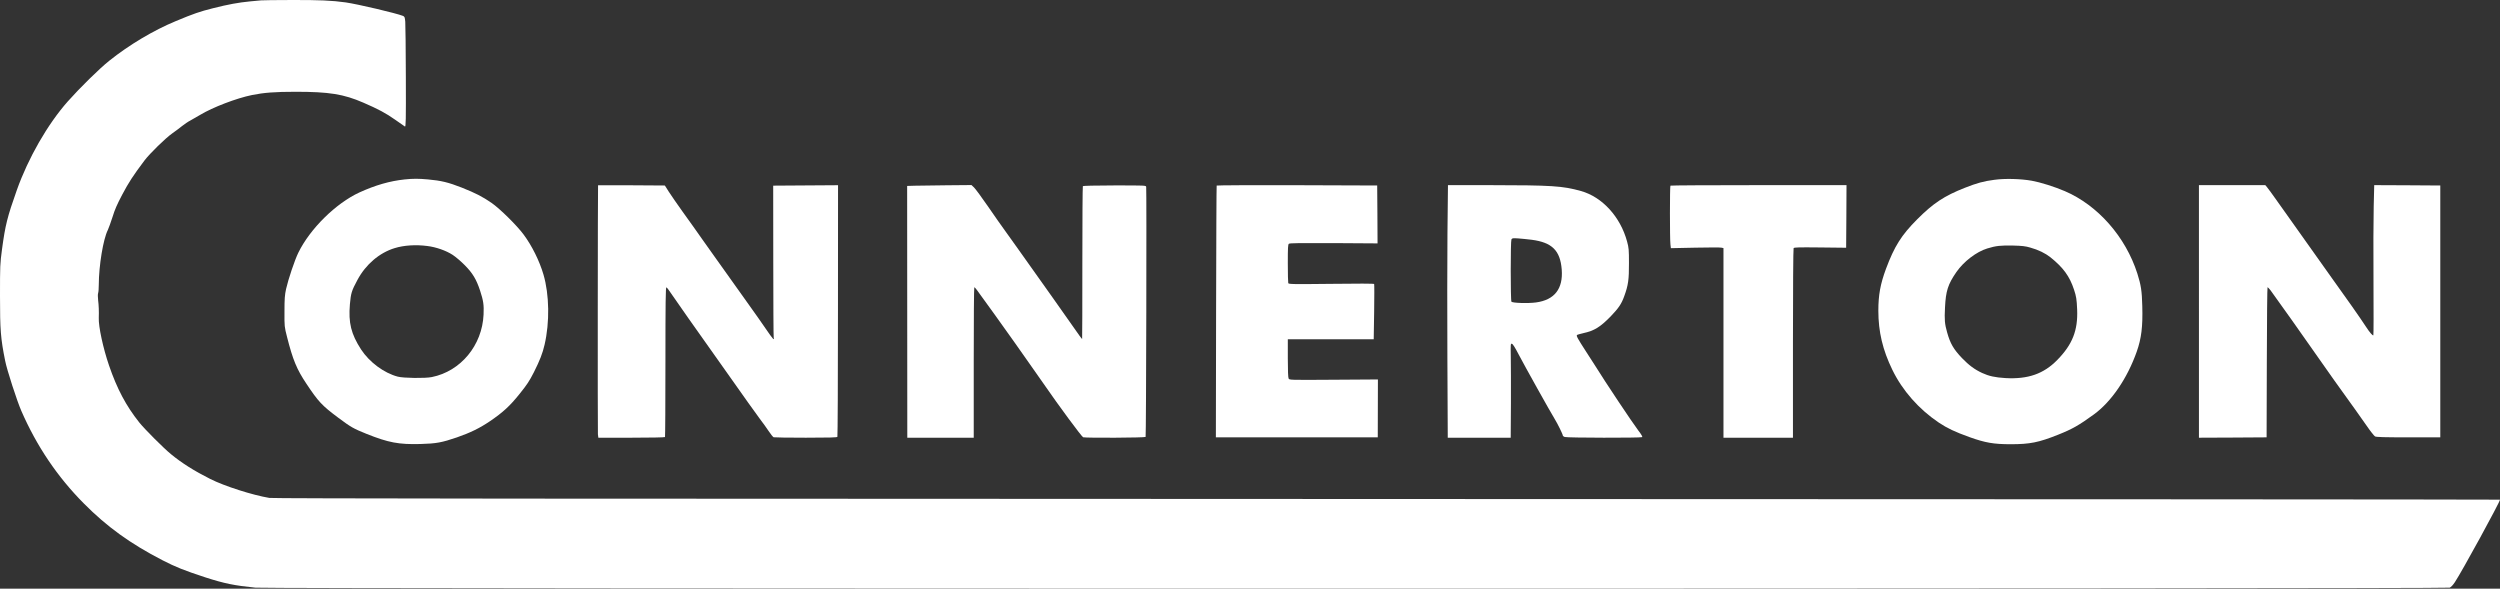
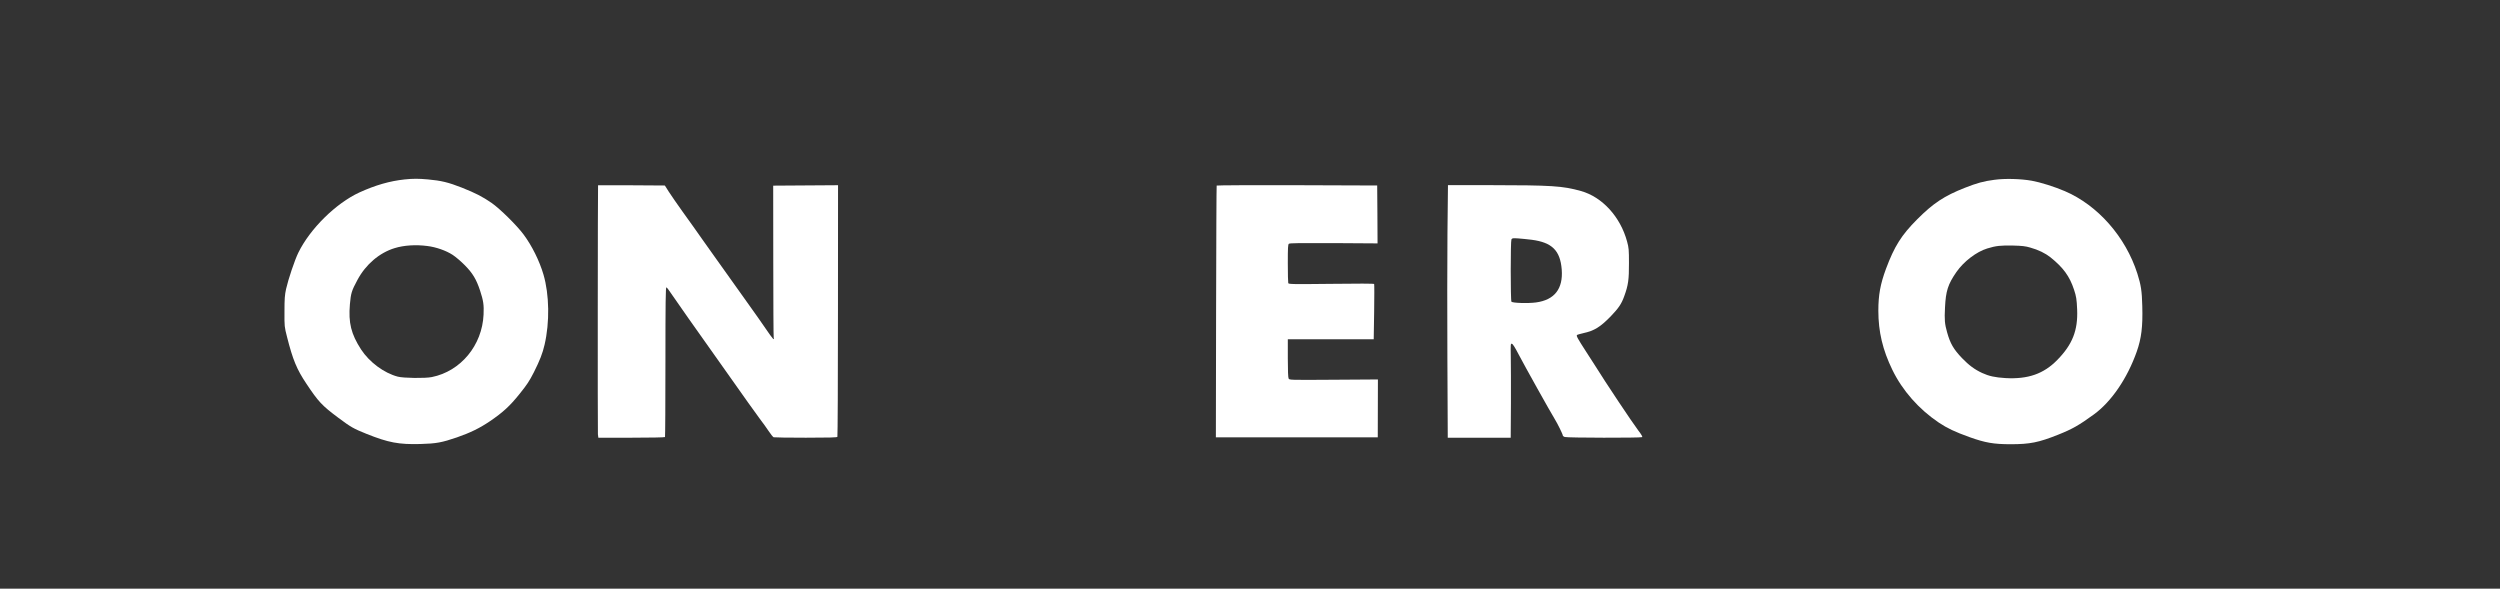
<svg xmlns="http://www.w3.org/2000/svg" version="1.0" width="3454.5pt" height="813.452pt" viewBox="0 0 3454.5 813.452" preserveAspectRatio="xMidYMid" id="svg9">
  <rect x="0" y="0" width="3454.5" height="813.452" fill="#333333" stroke="none" />
  <defs id="defs9" />
  <g fill="#ffffff" transform="matrix(0.1,0,0,-0.1,-271.5,2540.827)" stroke="none" id="g9">
-     <path d="m 6320,25403 c -19,-1 -87,-8 -150,-14 -156,-15 -301,-41 -514,-95 -179,-45 -267,-75 -511,-177 -309,-128 -646,-329 -920,-548 -136,-108 -408,-376 -575,-564 -278,-315 -545,-780 -703,-1225 -131,-370 -159,-482 -204,-815 -27,-203 -28,-225 -28,-645 0,-470 9,-588 71,-896 24,-125 164,-557 224,-694 213,-488 497,-909 863,-1278 318,-321 641,-555 1087,-785 185,-95 298,-140 590,-236 263,-85 403,-114 695,-143 192,-19 30276,-19 30320,0 18,7 46,37 71,75 96,144 624,1109 624,1141 0,3 -6920,7 -15377,9 -11521,3 -15395,6 -15446,15 -233,39 -621,163 -817,262 -218,109 -395,221 -543,343 -103,84 -364,346 -437,437 -183,230 -307,463 -419,790 -81,237 -146,536 -141,656 3,87 0,173 -9,243 -5,45 -5,84 0,99 5,13 9,65 9,115 1,266 61,630 125,757 12,25 41,106 65,180 31,102 64,176 132,305 94,177 148,260 309,475 72,96 294,312 384,375 39,27 99,72 135,101 36,28 85,62 110,74 25,13 88,49 141,81 174,105 501,230 716,274 163,33 316,45 603,45 463,0 663,-32 935,-150 202,-87 315,-147 440,-236 66,-47 127,-89 135,-94 13,-7 15,71 13,683 -1,381 -5,724 -8,764 -6,65 -9,72 -33,82 -93,37 -619,161 -791,186 -182,26 -378,35 -757,33 -208,0 -395,-3 -414,-5 z" id="path1" />
    <path d="m 8307,22929 c -207,-22 -404,-79 -626,-180 -325,-150 -681,-501 -843,-831 -50,-101 -140,-369 -170,-503 -18,-85 -22,-132 -22,-310 -1,-210 -1,-210 36,-355 79,-312 134,-446 267,-644 165,-248 214,-301 439,-469 177,-132 211,-151 392,-224 303,-121 445,-148 745,-140 219,6 295,20 505,92 184,64 313,127 455,223 179,122 275,209 411,379 102,127 133,174 197,299 82,164 119,258 147,379 72,309 66,692 -15,969 -55,188 -160,400 -275,554 -95,128 -327,356 -440,435 -133,91 -219,135 -414,213 -183,72 -286,97 -466,113 -129,12 -209,12 -323,0 z m 313,-920 c 121,-15 258,-63 349,-122 42,-27 119,-93 171,-146 107,-109 157,-192 209,-349 46,-141 54,-198 48,-330 -19,-426 -316,-784 -715,-864 -91,-19 -394,-15 -471,6 -190,50 -392,200 -507,376 -138,214 -176,368 -154,625 14,154 23,184 104,335 114,214 304,376 515,440 127,39 291,50 451,29 z" id="path2" />
    <path d="m 30275,22924 c -149,-19 -243,-45 -410,-111 -284,-112 -436,-212 -660,-437 -216,-217 -313,-371 -429,-681 -78,-211 -106,-362 -106,-580 0,-291 60,-543 194,-818 139,-286 366,-543 641,-728 117,-78 222,-128 425,-201 218,-78 334,-98 568,-98 267,0 387,24 655,131 197,78 291,132 497,282 242,177 460,498 590,865 65,184 85,346 77,631 -5,210 -18,290 -68,449 -163,509 -547,945 -1004,1140 -143,61 -337,122 -455,143 -151,27 -371,33 -515,13 z m 495,-937 c 112,-31 207,-78 278,-134 177,-142 265,-262 326,-448 31,-93 37,-133 43,-274 12,-287 -65,-483 -274,-696 -188,-193 -406,-269 -718,-251 -144,9 -226,27 -320,70 -104,48 -185,108 -278,205 -118,123 -164,203 -207,357 -33,117 -38,171 -29,343 11,229 40,320 158,491 102,146 276,279 426,325 120,37 188,44 360,40 120,-3 167,-8 235,-28 z" id="path3" />
    <path d="m 10979,22848 c -4,-11 -6,-3403 -2,-3440 l 6,-48 h 458 c 258,0 460,4 463,9 3,5 6,473 6,1041 0,814 3,1031 13,1028 6,-2 26,-25 42,-51 17,-26 136,-197 265,-380 130,-183 295,-415 366,-517 457,-646 555,-785 619,-870 40,-52 95,-129 123,-171 28,-42 58,-79 67,-83 9,-3 210,-6 445,-6 321,0 431,3 436,12 4,6 8,791 8,1744 l 1,1733 -448,-3 -448,-3 1,-1039 c 0,-571 3,-1049 6,-1061 13,-48 -14,-18 -108,120 -53,78 -160,230 -237,337 -77,107 -154,215 -171,240 -46,66 -236,332 -303,425 -32,44 -107,150 -167,235 -60,85 -117,166 -127,180 -10,14 -76,106 -147,205 -71,99 -155,221 -187,270 l -57,90 -461,3 c -253,1 -461,1 -462,0 z" id="path4" />
-     <path d="m 15353,22842 -103,-3 1,-1739 1,-1740 h 459 459 v 1040 c 0,572 3,1040 8,1040 4,-1 20,-17 35,-38 44,-57 431,-597 528,-735 47,-67 141,-201 209,-297 68,-96 149,-211 179,-255 219,-318 534,-743 553,-749 43,-11 856,-7 863,5 8,11 15,3421 8,3455 -4,20 -8,20 -436,20 -279,-1 -435,-4 -439,-11 -4,-5 -7,-482 -7,-1058 0,-577 -1,-1050 -3,-1053 -3,-2 -53,67 -113,154 -60,86 -192,274 -294,417 -331,465 -365,513 -466,656 -55,78 -137,193 -183,256 -46,62 -155,218 -243,346 -88,128 -176,247 -195,265 l -35,33 -342,-3 c -188,-2 -388,-4 -444,-6 z" id="path5" />
    <path d="m 19527,22844 c -3,-5 -6,-790 -8,-1744 l -3,-1735 h 1118 1119 l 1,400 1,400 -611,-4 c -611,-4 -612,-4 -623,17 -7,14 -11,109 -11,281 v 261 h 593 594 l 6,377 c 3,208 3,381 0,387 -4,6 -225,7 -593,2 -534,-6 -588,-5 -594,10 -3,8 -6,132 -6,274 0,215 2,260 15,270 11,9 153,11 620,9 l 605,-4 -2,400 -3,400 -1106,4 c -614,2 -1109,-1 -1112,-5 z" id="path6" />
    <path d="m 22716,22183 c -3,-368 -4,-1136 -1,-1708 3,-572 6,-1057 5,-1077 v -38 h 435 435 l 3,473 c 1,259 0,552 -2,650 -3,170 -2,179 15,175 13,-2 44,-51 94,-148 82,-157 432,-784 497,-890 43,-70 113,-213 113,-230 0,-6 12,-15 26,-20 30,-12 1053,-14 1070,-2 8,5 -10,36 -53,92 -78,102 -459,673 -604,907 -20,32 -75,117 -121,188 -112,173 -134,213 -122,224 5,5 45,16 88,26 151,33 232,83 377,231 110,115 149,171 188,280 55,151 66,229 65,454 0,188 -2,213 -26,301 -92,341 -343,616 -638,698 -255,71 -399,80 -1271,81 h -566 z m 1165,-88 c 280,-37 393,-148 414,-410 21,-267 -100,-422 -356,-456 -112,-15 -327,-8 -339,11 -13,21 -13,836 0,860 9,17 19,19 93,14 45,-3 130,-12 188,-19 z" id="path7" />
-     <path d="m 25797,22843 c -9,-8 -9,-740 0,-811 l 6,-53 337,7 c 185,4 349,4 363,0 l 27,-6 v -1310 -1310 h 480 480 v 1303 c 0,739 4,1308 9,1316 8,12 68,13 368,10 l 358,-4 3,433 2,432 h -1213 c -668,0 -1217,-3 -1220,-7 z" id="path8" />
-     <path d="m 33100,21105 v -1745 l 468,2 467,3 3,1038 c 1,570 6,1037 10,1037 4,0 24,-21 44,-47 61,-82 507,-710 612,-863 55,-80 174,-248 264,-375 270,-375 354,-493 451,-632 50,-73 102,-138 114,-145 17,-10 127,-13 462,-13 h 440 v 1740 1740 l -456,3 -457,2 -7,-297 c -4,-164 -6,-630 -3,-1036 2,-406 2,-740 -2,-742 -11,-7 -53,43 -103,120 -74,114 -278,405 -491,700 -74,103 -283,397 -412,580 -62,88 -126,178 -142,200 -16,22 -91,128 -167,235 -75,107 -147,205 -158,217 l -20,23 h -459 -458 z" id="path9" />
  </g>
</svg>